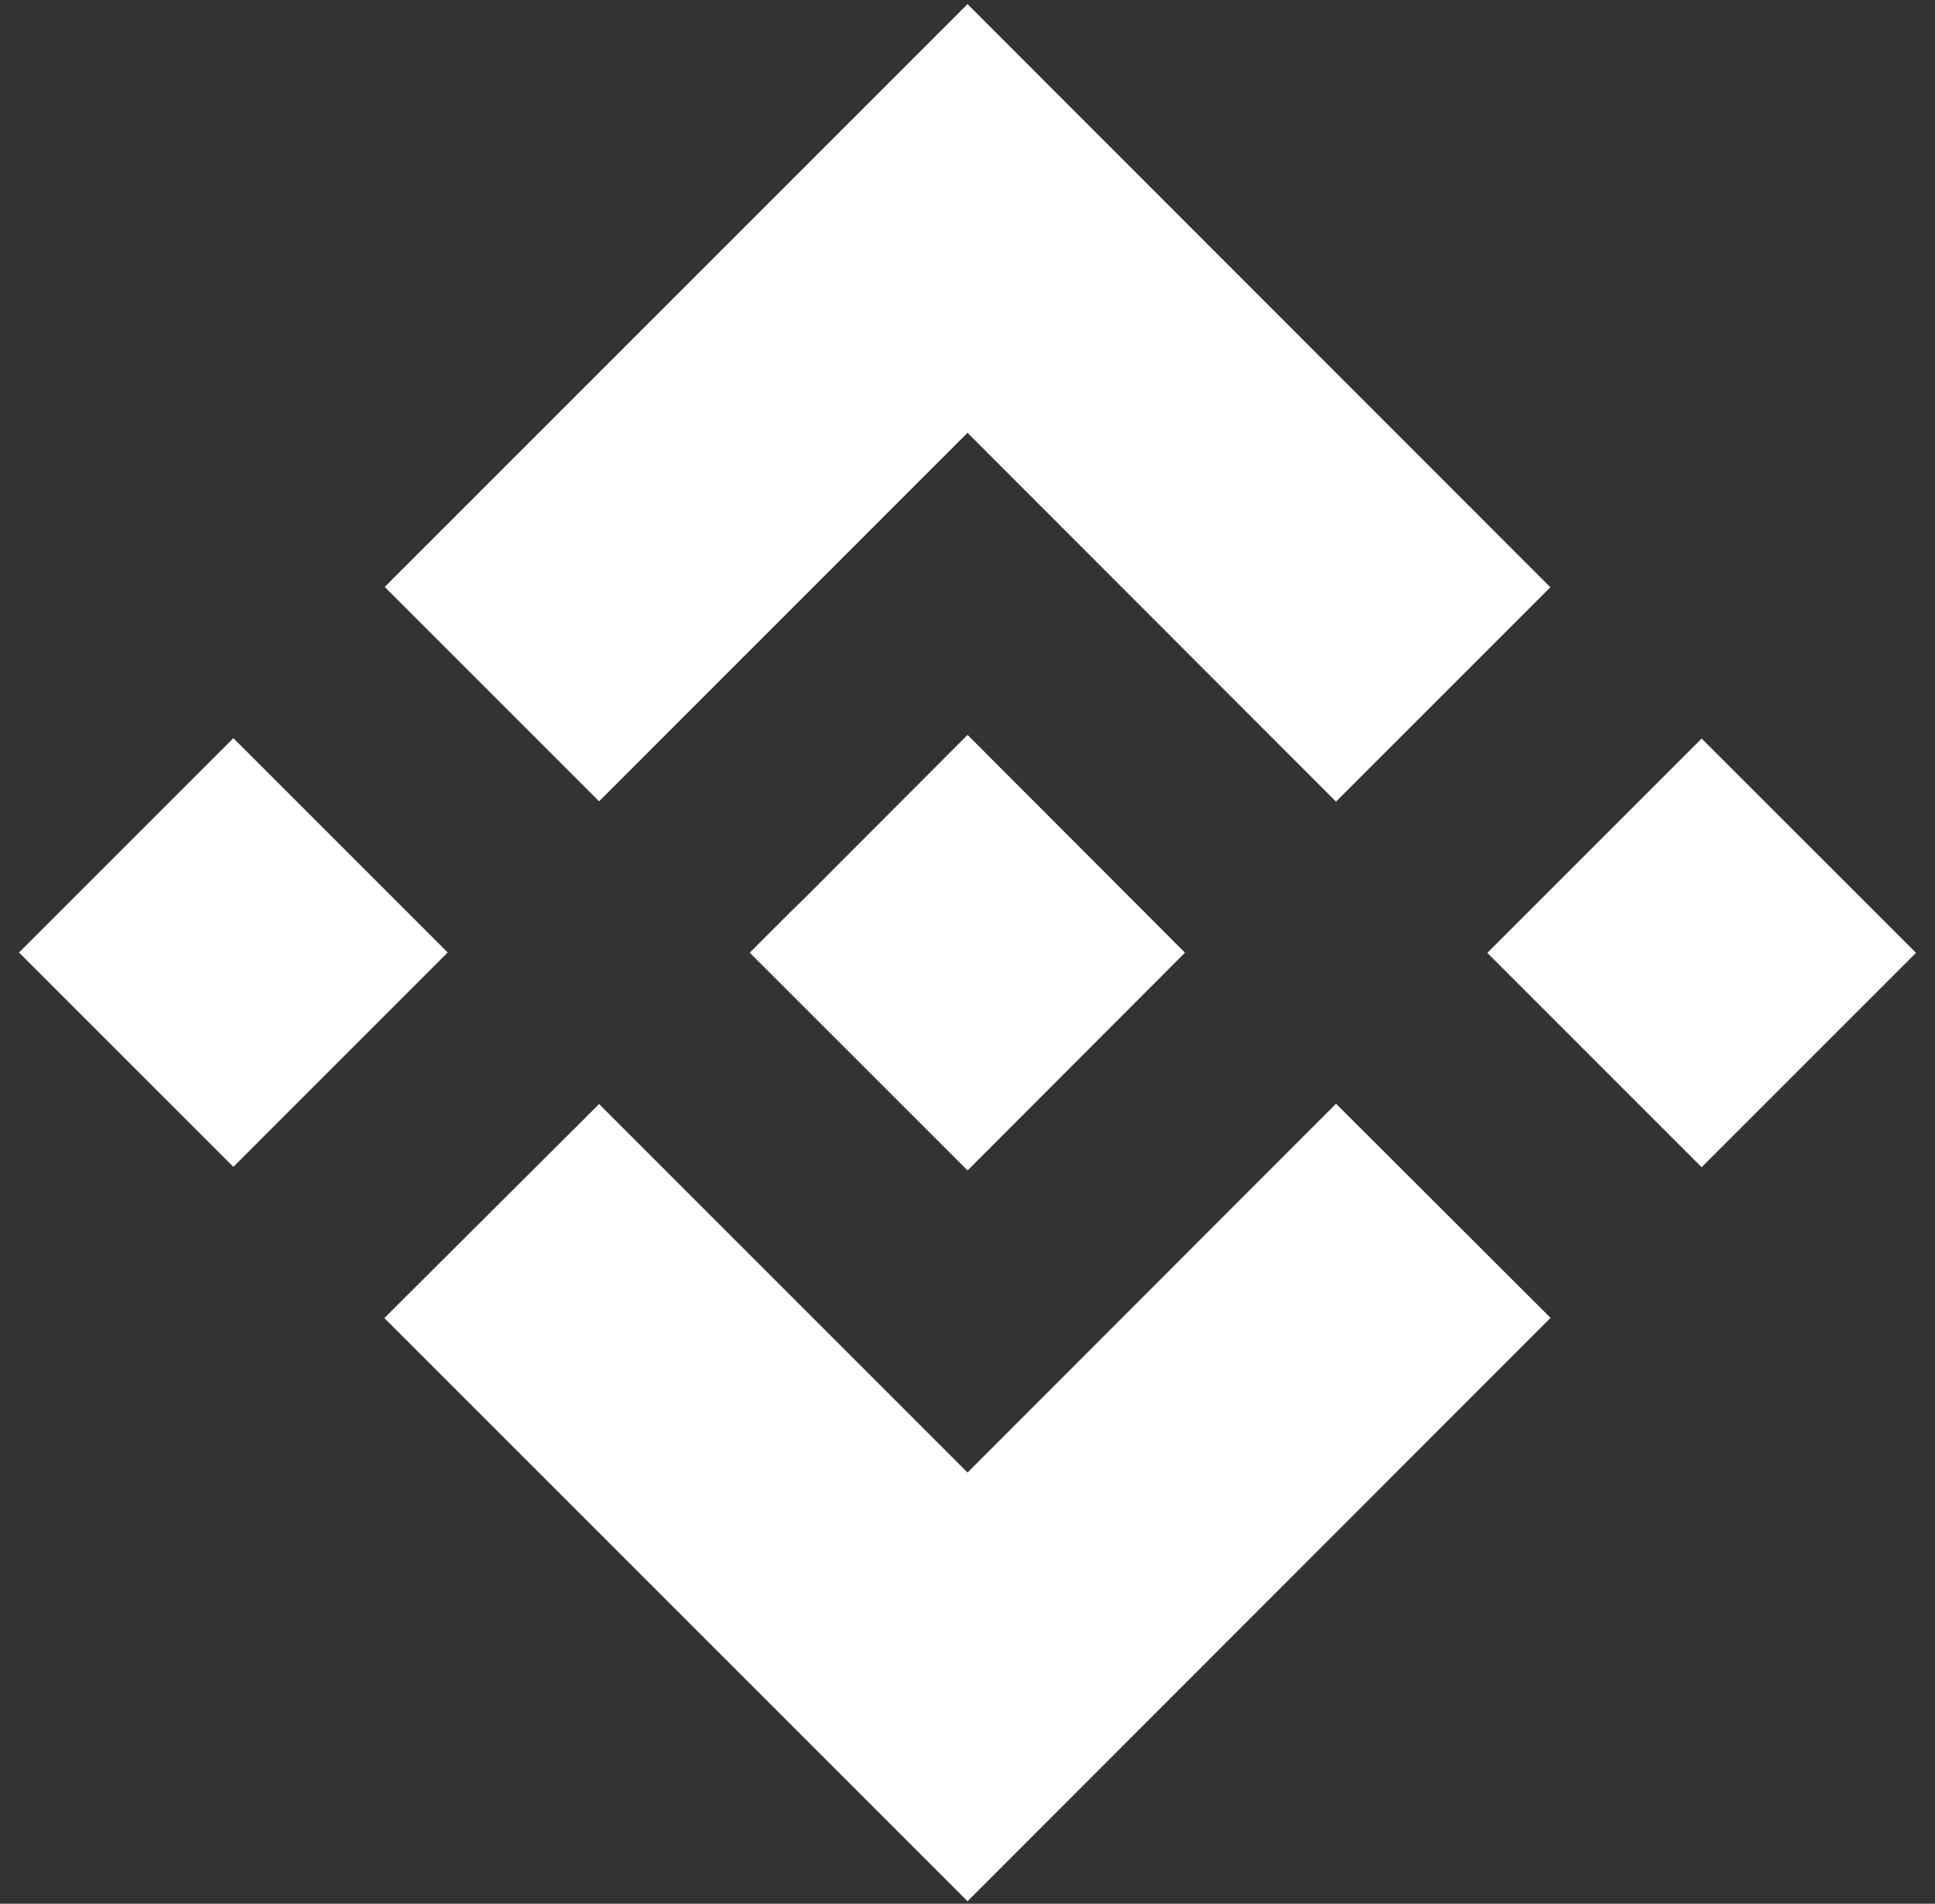
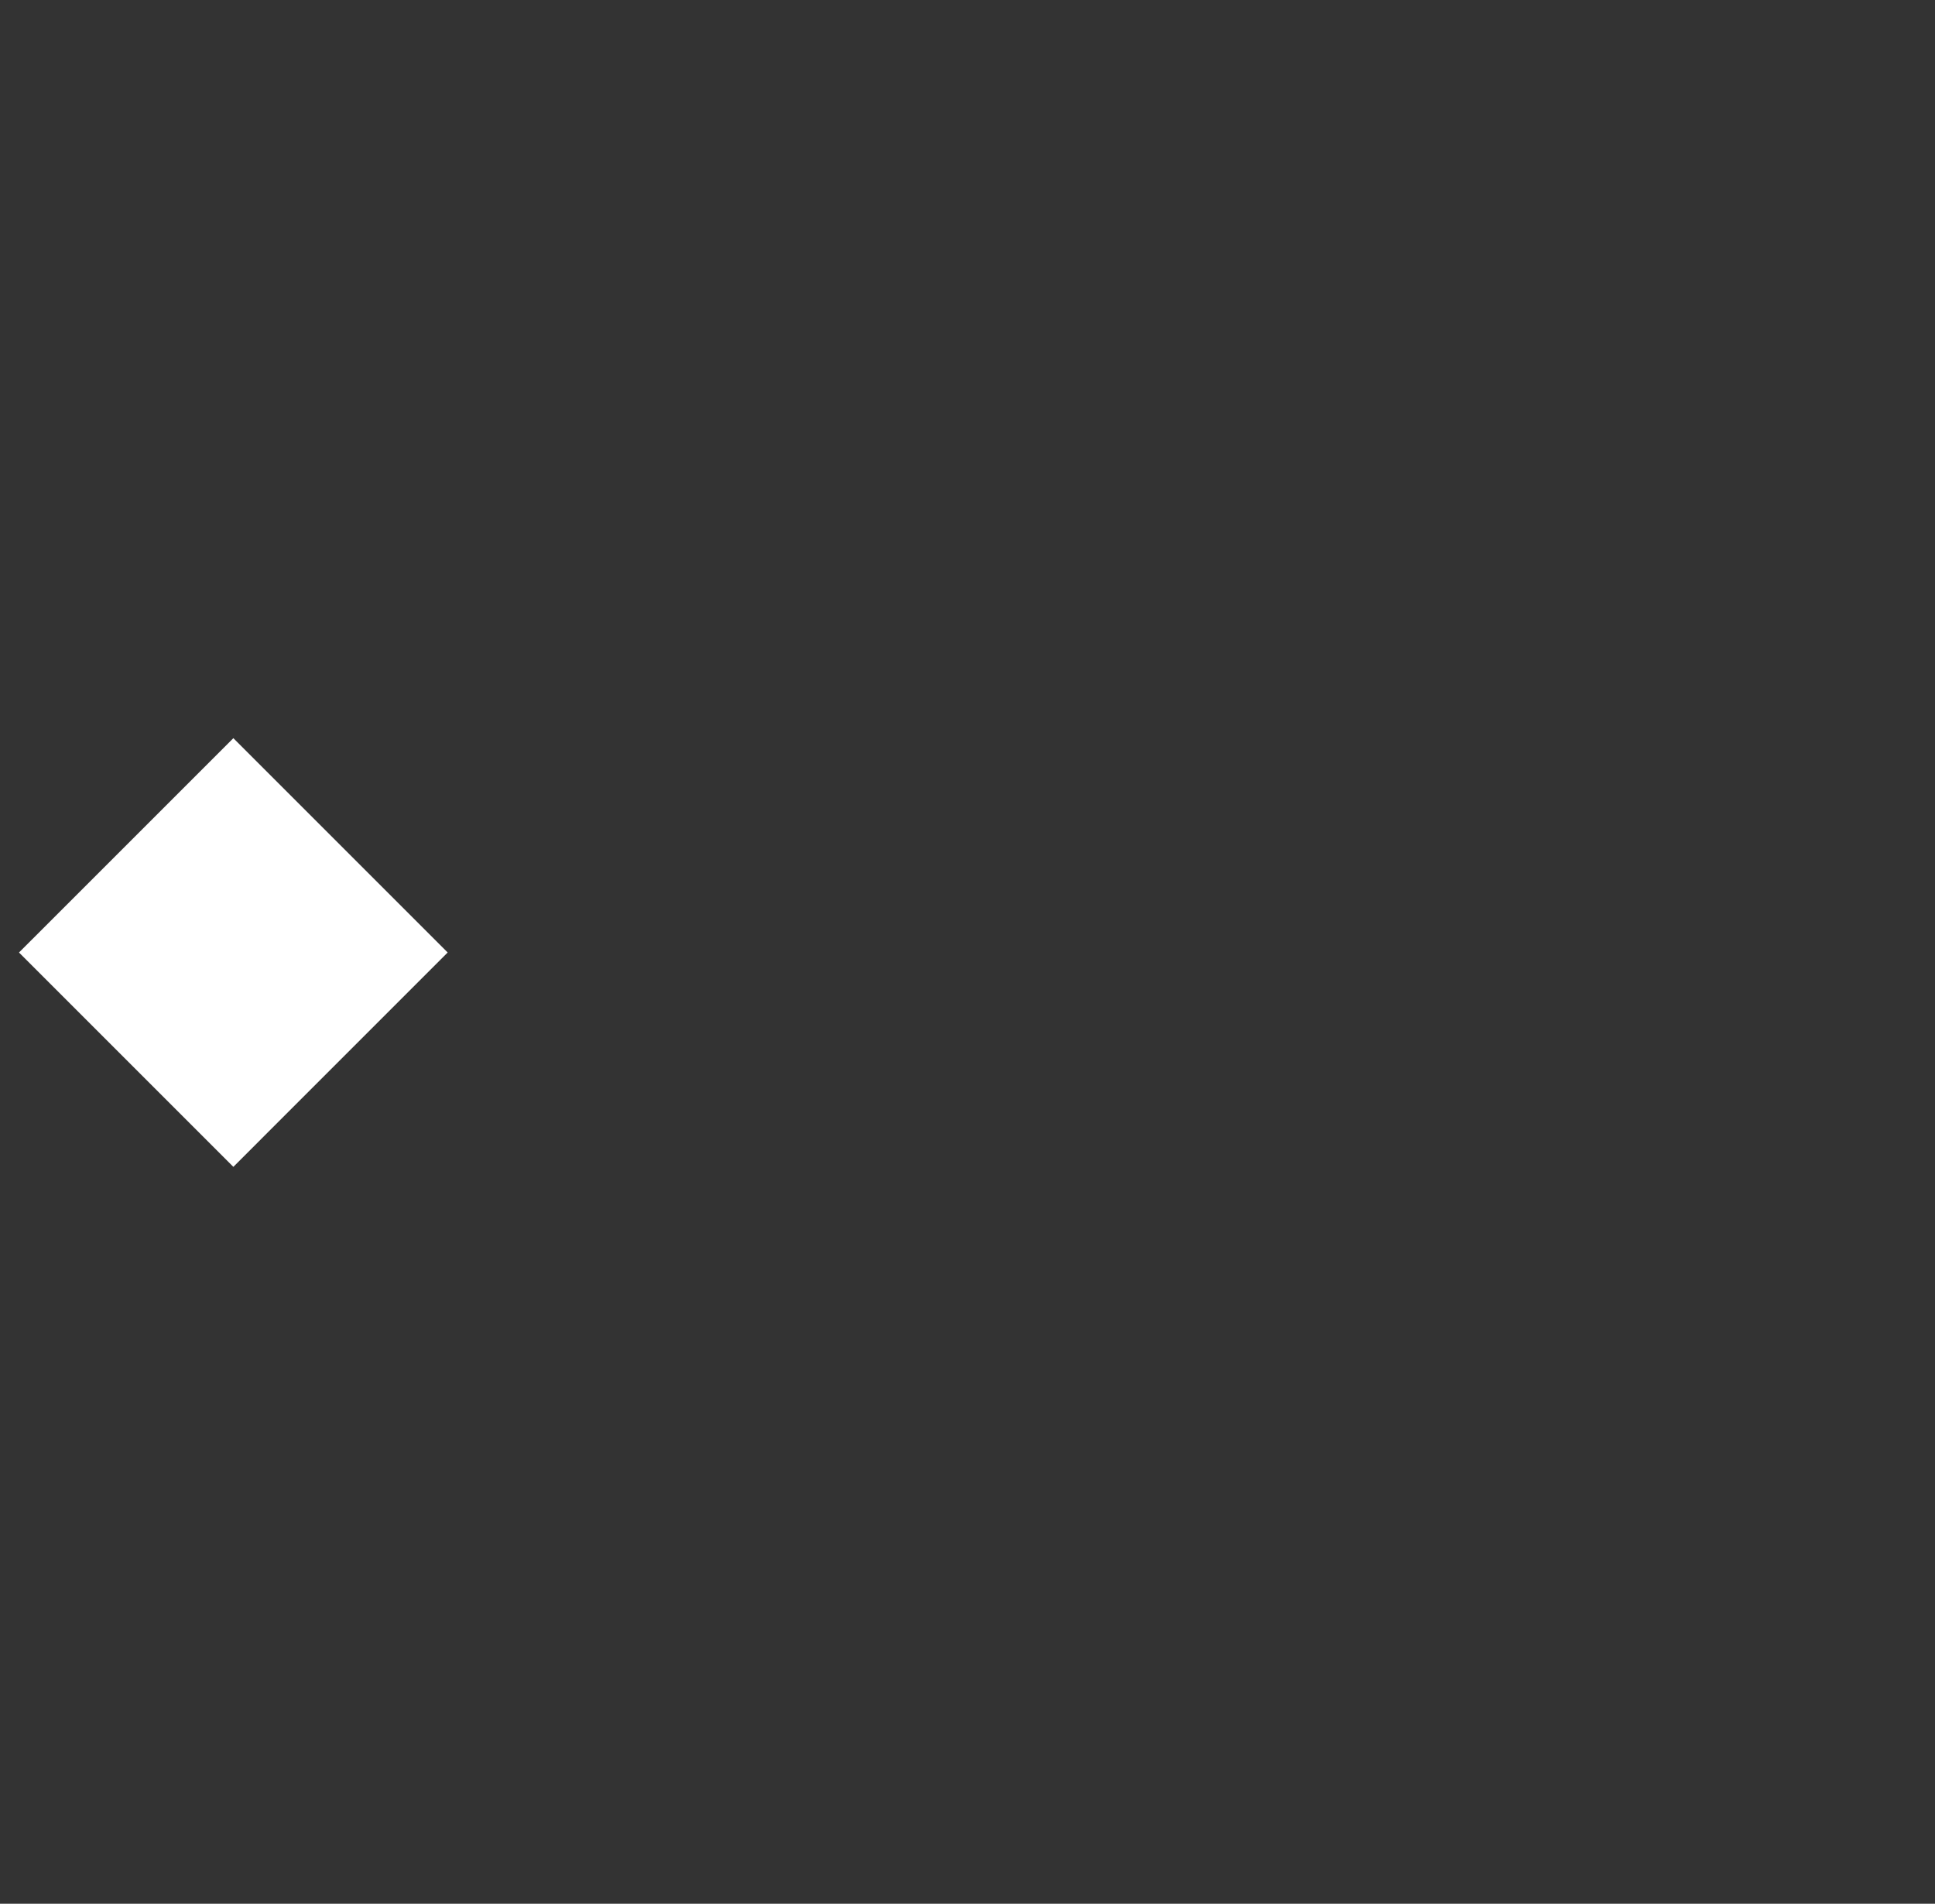
<svg xmlns="http://www.w3.org/2000/svg" width="62" height="61" viewBox="0 0 62 61" fill="none">
  <rect x="0" y="0" width="62" height="61" fill="#333333" stroke="none" />
-   <path d="M19.195 25.675L31.001 13.868L42.808 25.686L49.676 18.818L31.001 0.132L12.327 18.807L19.195 25.675Z" fill="white" />
  <path d="M0.609 30.52L7.477 23.653L14.344 30.52L7.477 37.388L0.609 30.52Z" fill="white" />
-   <path d="M19.195 35.376L31.001 47.183L42.808 35.365L49.687 42.233H49.676L31.001 60.919L12.326 42.244L12.316 42.233L19.195 35.376Z" fill="white" />
-   <path d="M47.656 30.531L54.523 23.664L61.391 30.531L54.523 37.399L47.656 30.531Z" fill="white" />
-   <path d="M37.969 30.526L31.002 23.548L25.853 28.707L25.258 29.291L24.034 30.515L24.023 30.526L24.034 30.537L31.002 37.504L37.969 30.526Z" fill="white" />
</svg>